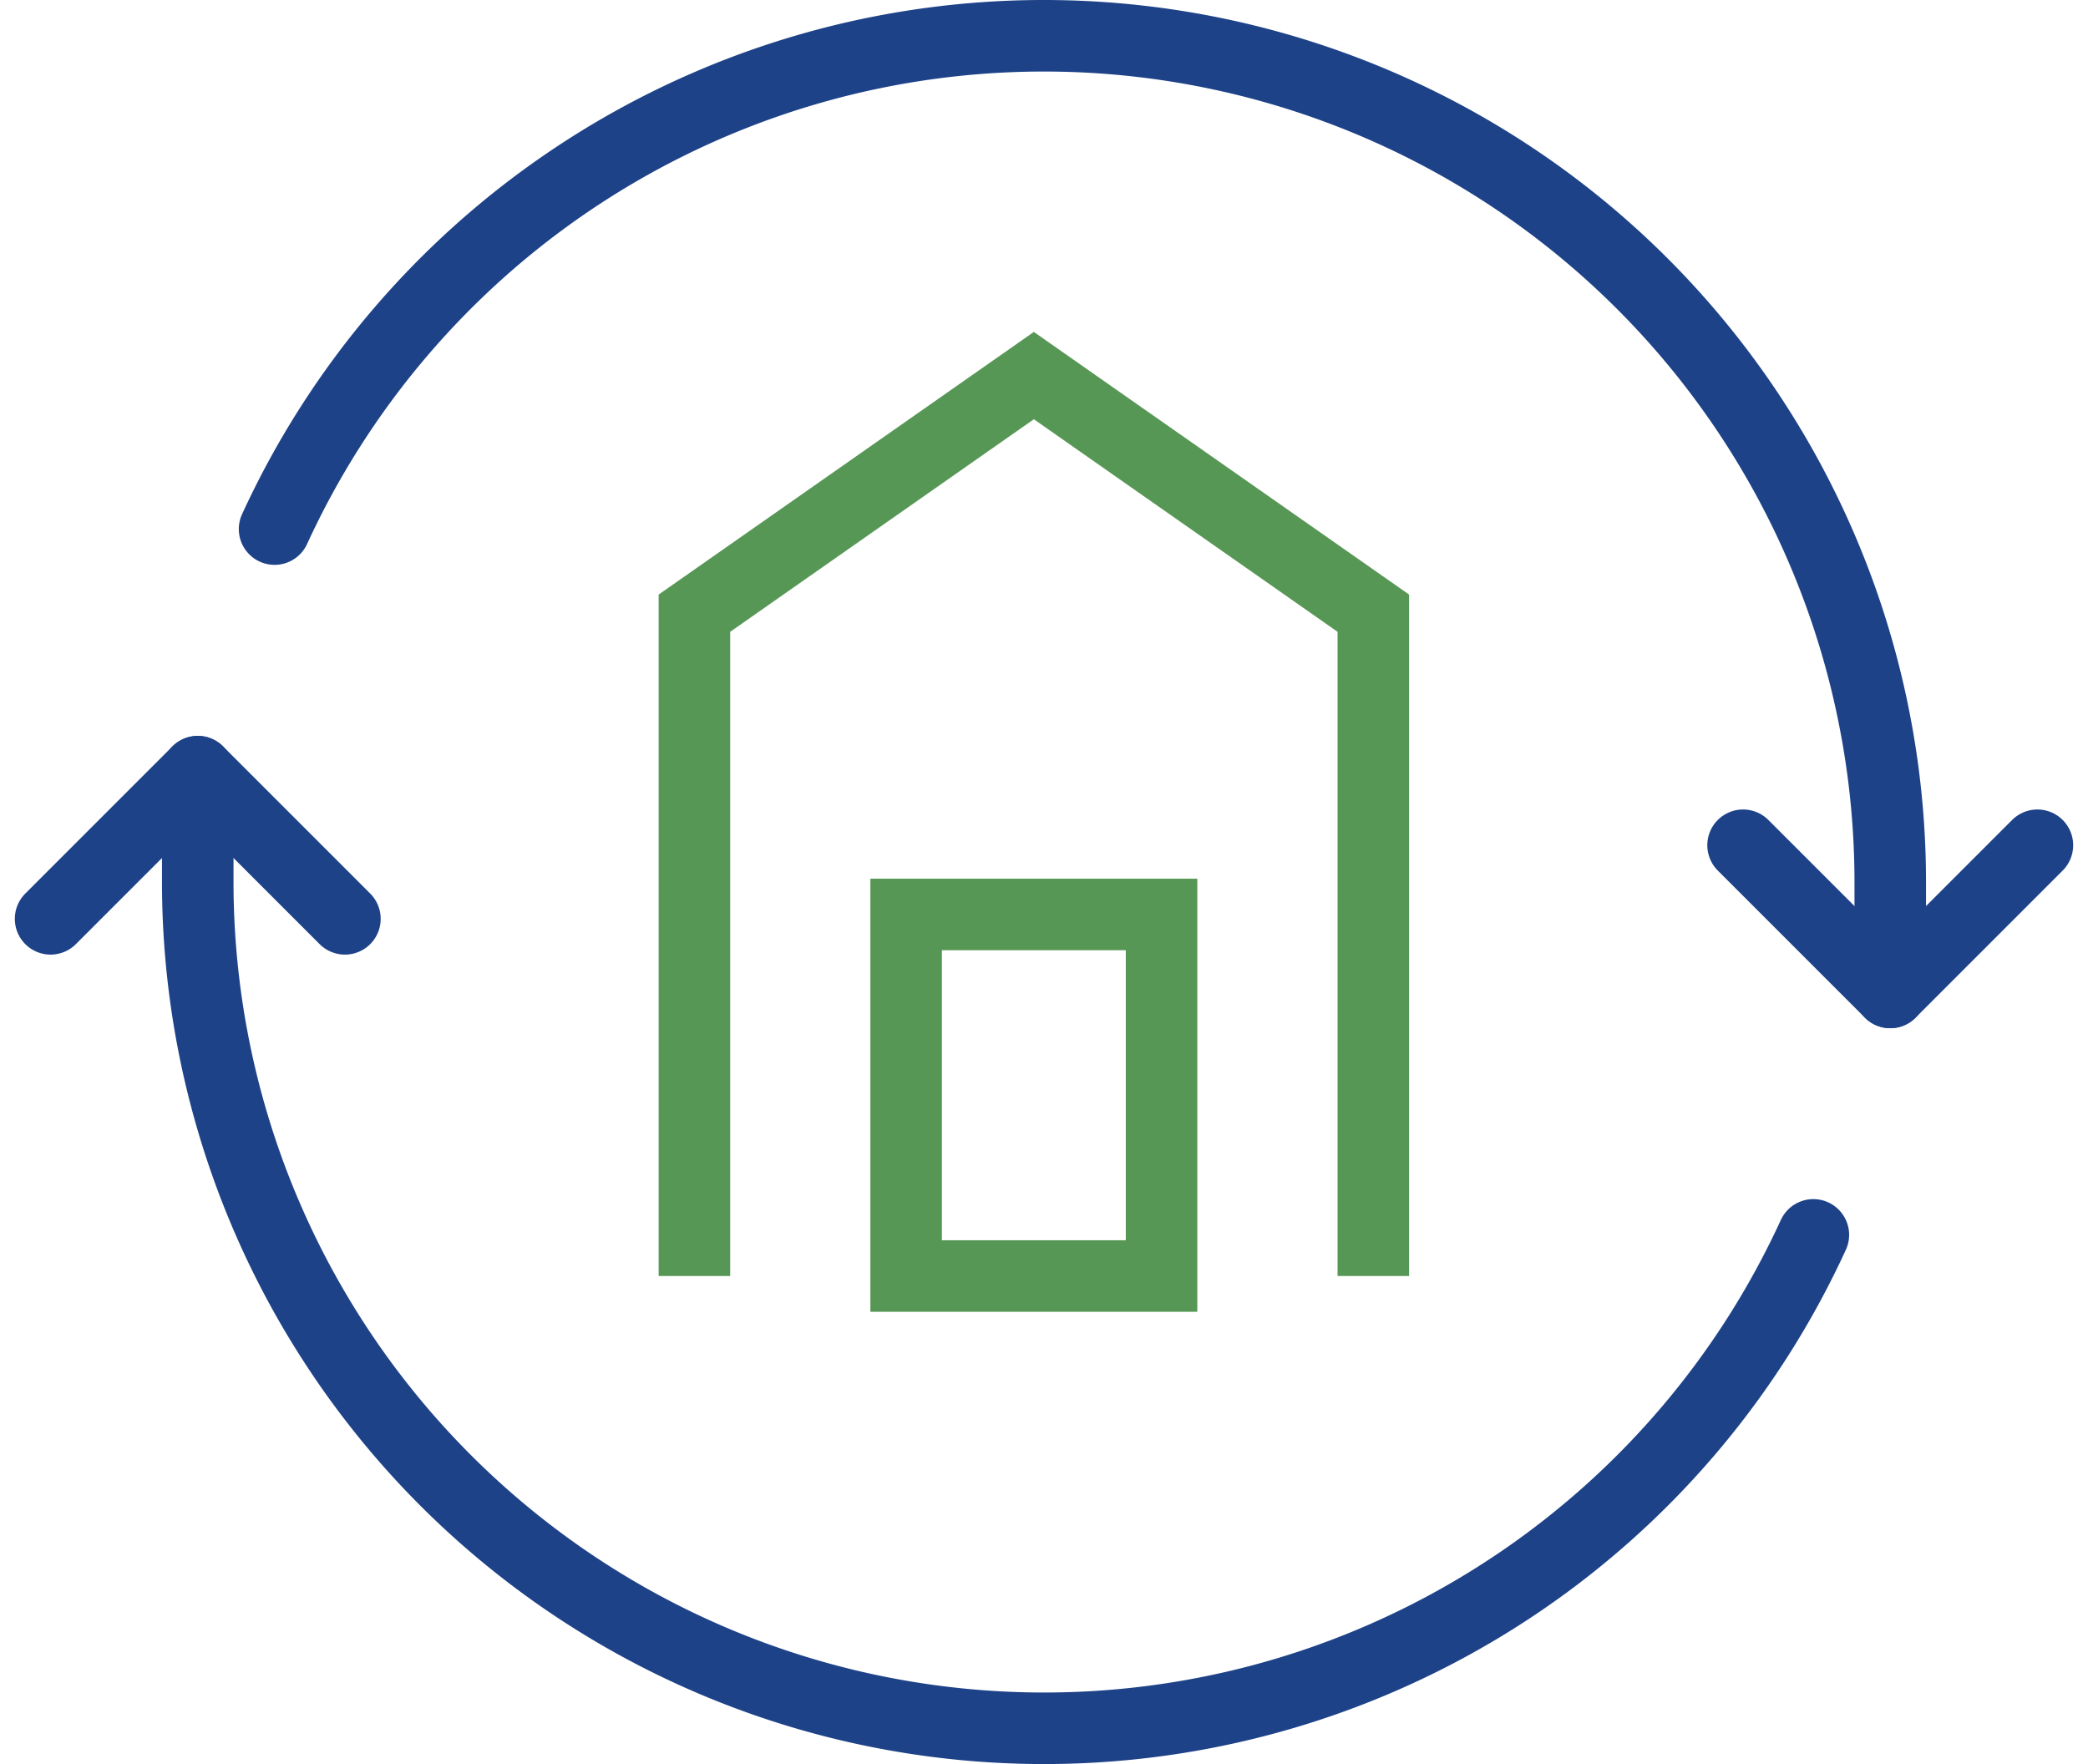
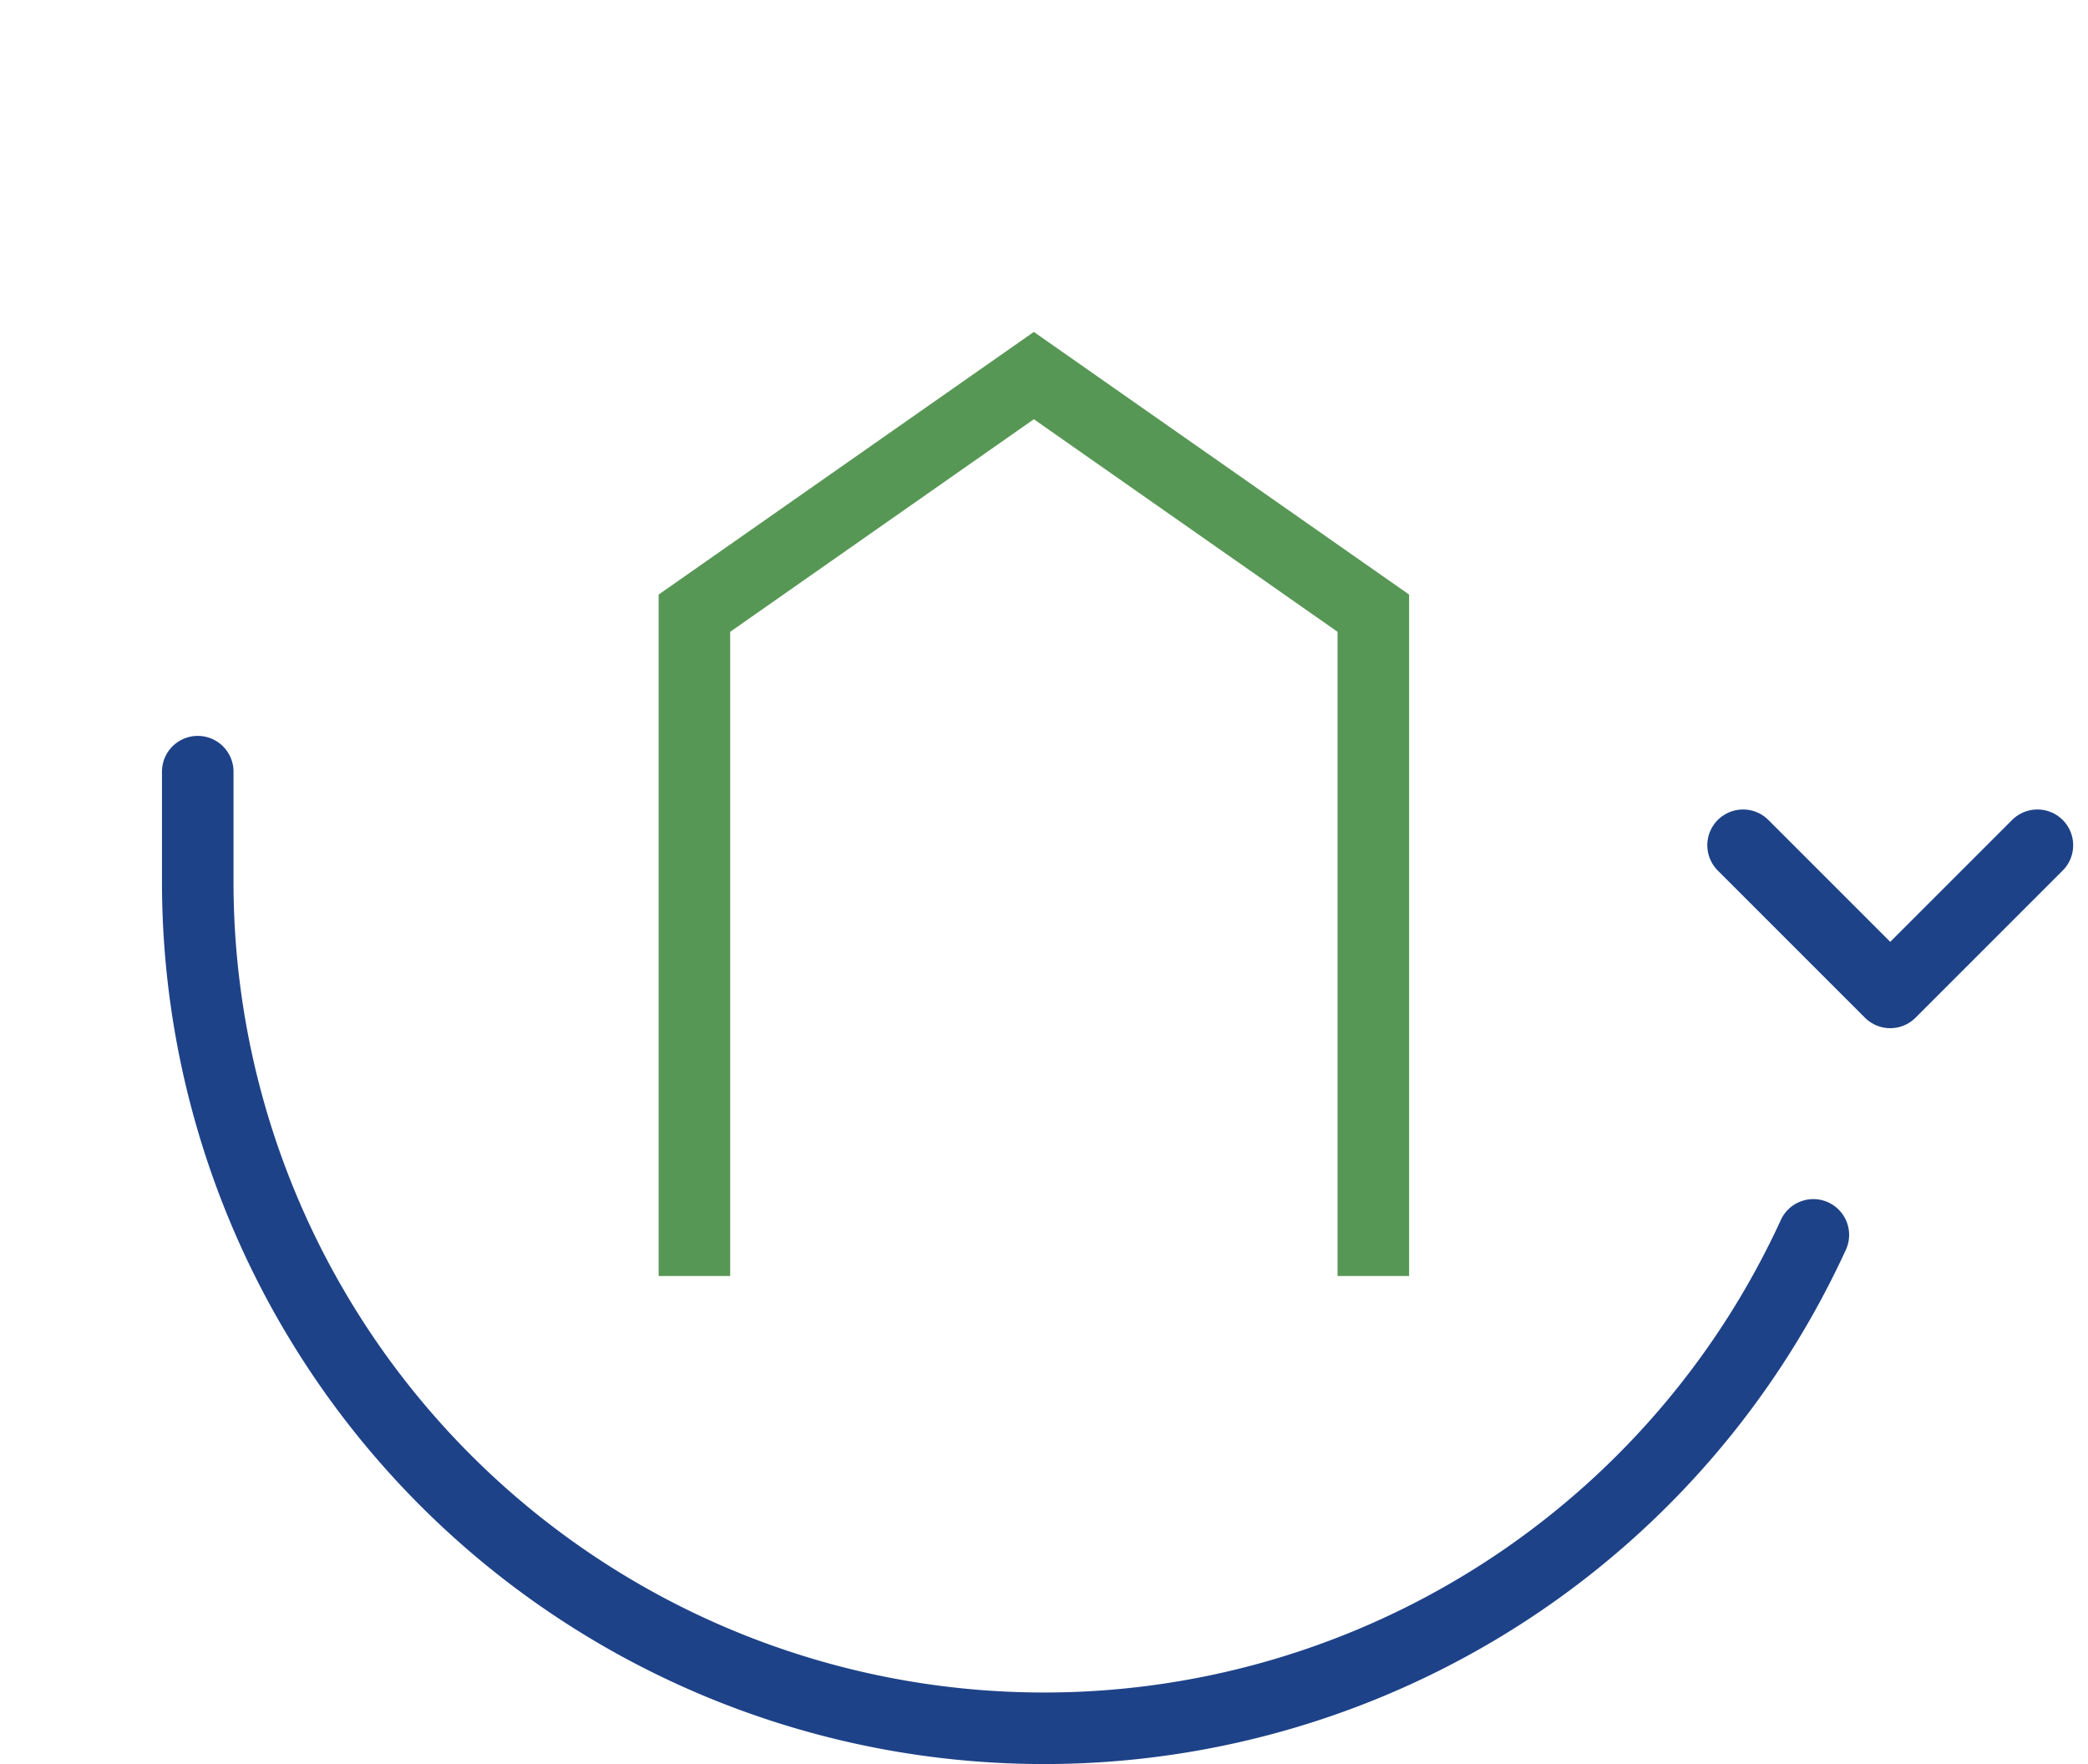
<svg xmlns="http://www.w3.org/2000/svg" width="116.75" height="98.635" viewBox="0 0 116.75 98.635">
  <g id="Gruppe_232" data-name="Gruppe 232" transform="translate(-1557.172 -1982)">
    <g id="Gruppe_226" data-name="Gruppe 226" transform="translate(1107 1737)">
      <g id="Gruppe_225" data-name="Gruppe 225" transform="translate(453 247)">
        <path id="Pfad_495" data-name="Pfad 495" d="M457,267v6.172A47.324,47.324,0,0,0,547.336,292.9" transform="translate(-448.771 -225.854)" fill="none" stroke="#1e4288" stroke-linecap="round" stroke-linejoin="round" stroke-width="4" />
-         <path id="Pfad_496" data-name="Pfad 496" d="M459.088,274.582a47.328,47.328,0,0,1,90.34,19.736v6.172" transform="translate(-446.563 -247)" fill="none" stroke="#1e4288" stroke-linecap="round" stroke-linejoin="round" stroke-width="4" />
        <path id="Pfad_497" data-name="Pfad 497" d="M515.458,269l-8.229,8.229L499,269" transform="translate(-404.365 -223.74)" fill="none" stroke="#1e4288" stroke-linecap="round" stroke-linejoin="round" stroke-width="4" />
-         <path id="Pfad_498" data-name="Pfad 498" d="M453,275.229,461.229,267l8.229,8.229" transform="translate(-453 -225.854)" fill="none" stroke="#1e4288" stroke-linecap="round" stroke-linejoin="round" stroke-width="4" />
      </g>
    </g>
    <g id="Gruppe_227" data-name="Gruppe 227" transform="translate(1574.936 1952.108)">
-       <path id="Pfad_500" data-name="Pfad 500" d="M26.68,51" transform="translate(39.486 0.743)" fill="#063f8e" stroke="#579755" stroke-width="4" />
      <path id="Pfad_501" data-name="Pfad 501" d="M21.064,101.238V64.177L40.043,50.892,59.025,64.177v37.061" transform="translate(0 0)" fill="none" stroke="#579755" stroke-width="4" />
-       <rect id="Rechteck_639" data-name="Rechteck 639" width="14.282" height="20.216" transform="translate(32.902 81.022)" fill="none" stroke="#579755" stroke-width="4" />
    </g>
  </g>
</svg>